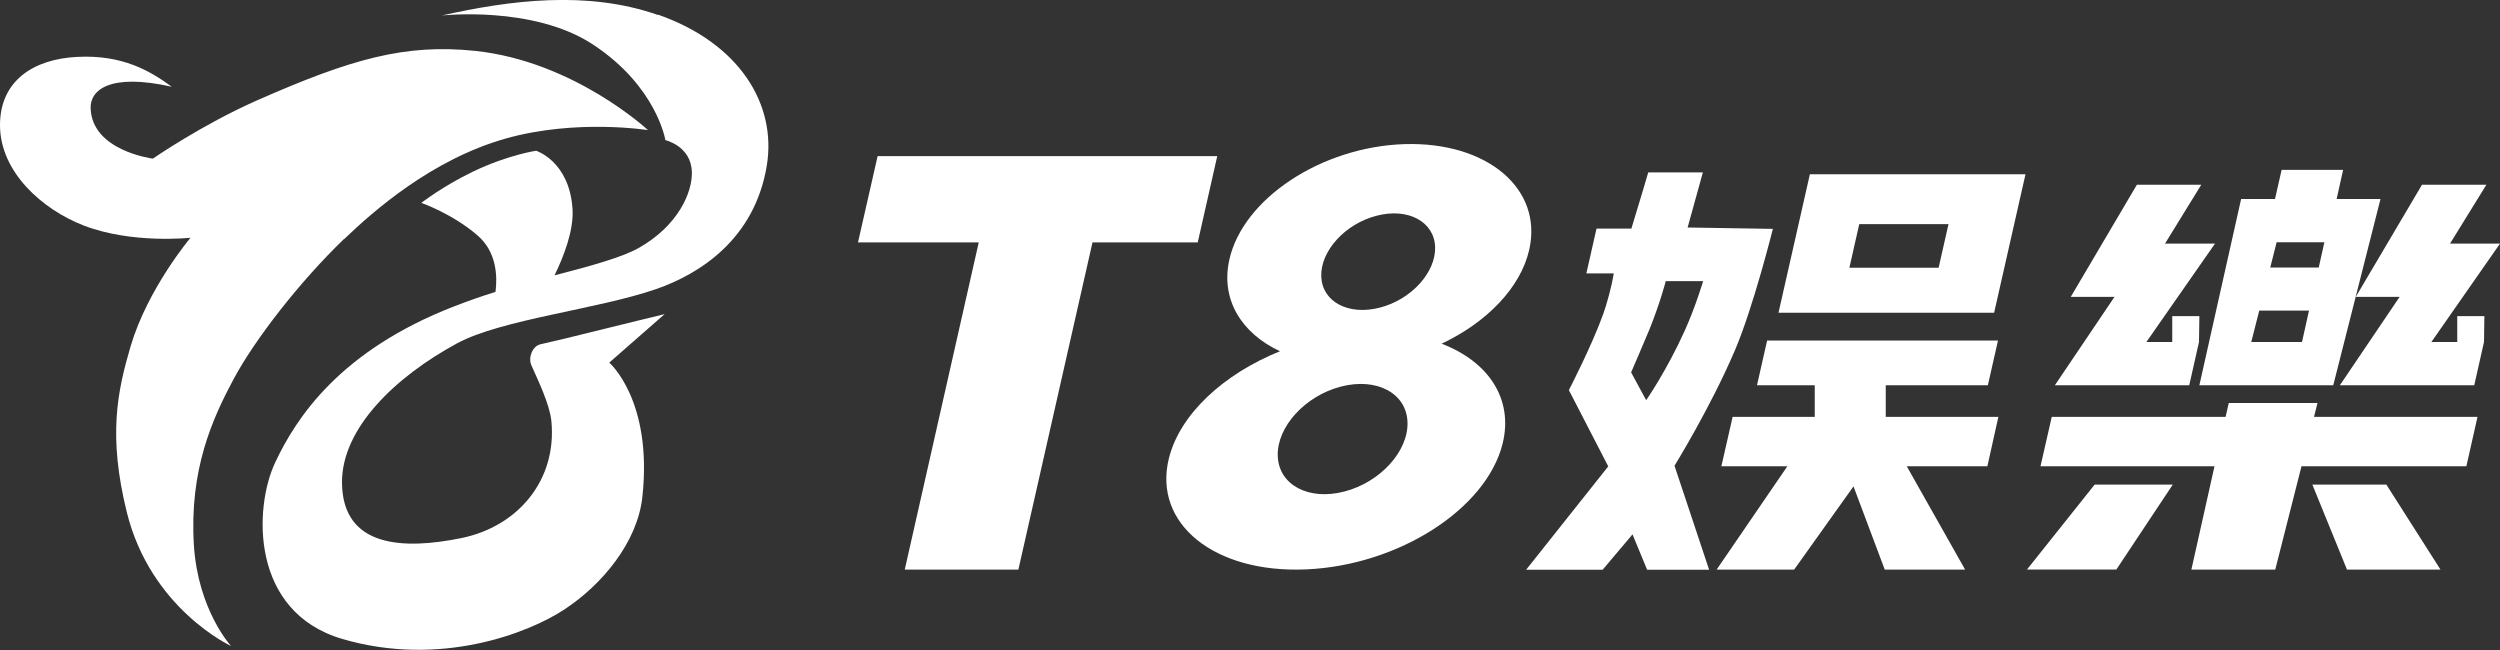
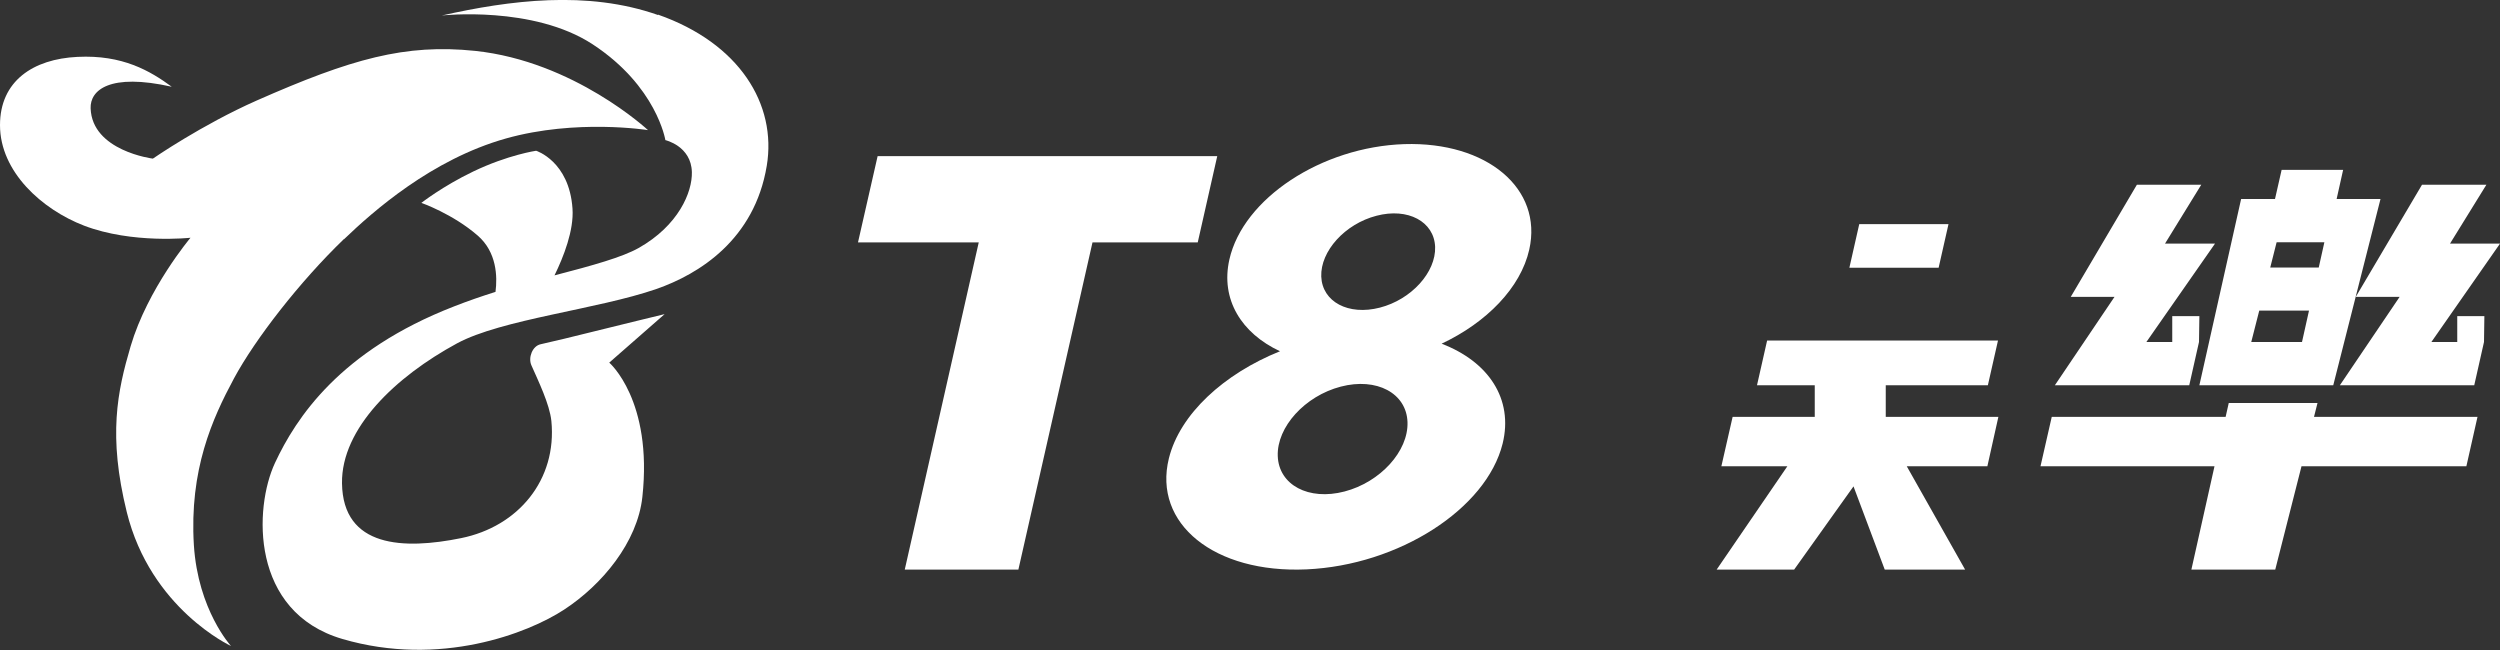
<svg xmlns="http://www.w3.org/2000/svg" id="uuid-0f623fa4-bcf5-451a-9d04-42cdebac6c30" data-name="圖層 1" viewBox="0 0 200 52">
  <rect x="0" y="0" width="200" height="52" fill="#333333" stroke="none" />
  <g>
    <path d="M27.52,19.14c2.32-2.23,7.02-6.39,12.95-8.06,5.64-1.59,11.37-.67,11.37-.67,0,0-5.91-5.51-13.84-6.34-5.58-.58-9.89,.63-17.46,3.97-4.41,1.95-8.31,4.65-8.31,4.65,0,0-4.87-.61-4.98-4.03-.05-1.44,1.51-2.84,6.49-1.72-1.73-1.27-3.94-2.57-7.54-2.39C2.65,4.72,0,6.48,0,10.01c0,3.74,3.37,6.75,6.72,8.04,3.86,1.48,8.52,.97,8.52,.97,0,0-3.43,4.07-4.79,8.68-1.07,3.63-1.81,7.16-.31,13.26,1.91,7.75,8.34,10.72,8.34,10.72,0,0-2.64-2.87-2.97-8.07-.37-6.02,1.47-10.11,3.21-13.34,1.69-3.14,5.25-7.73,8.8-11.15Z" style="fill: #fff;" />
    <path d="M52.64,1.2c-5.66-1.99-11.86-1.18-17.3,.04,0,0,7.31-.82,12.08,2.31,5.12,3.36,5.81,7.66,5.81,7.66,0,0,2.07,.47,2.12,2.56,.04,1.6-1.07,4.27-4.26,6.07-1.32,.74-3.65,1.39-6.73,2.19,.73-1.49,1.56-3.61,1.44-5.34-.26-3.8-2.91-4.63-2.91-4.63,0,0-2.26,.33-5.03,1.66-2.44,1.17-4.15,2.51-4.15,2.51,0,0,2.51,.88,4.5,2.61,1.53,1.32,1.59,3.28,1.43,4.51-1.08,.34-2.19,.72-3.31,1.16-9.15,3.55-12.65,8.93-14.33,12.52s-1.99,11.93,5.4,14.09c7.79,2.28,14.85-.46,17.73-2.35,3.03-1.98,5.87-5.39,6.26-9.02,.84-7.74-2.65-10.74-2.65-10.74l4.43-3.88s-4.04,.98-6.04,1.48c-1.12,.28-2.92,.72-3.88,.93-.66,.14-1.01,1.07-.74,1.68,.55,1.25,1.46,3.11,1.6,4.46,.46,4.7-2.64,8.44-7.22,9.37-4.57,.93-9.46,.78-9.53-4.39-.06-4.39,4.29-8.53,9.2-11.19,3.57-1.93,11.24-2.72,15.95-4.35,3.44-1.2,7.85-3.96,8.83-9.85,.82-4.93-2.19-9.82-8.7-12.1Z" style="fill: #fff;" />
  </g>
  <polygon points="97.38 12.49 70.21 12.49 68.64 19.39 78.3 19.39 72.38 45.57 81.47 45.57 87.4 19.39 95.82 19.39 97.38 12.49" style="fill: #fff;" />
  <path d="M115.34,27.49c3.58-1.69,6.31-4.46,7-7.52,1.1-4.88-3.38-8.65-10-8.44-6.62,.22-12.89,4.35-13.99,9.23-.72,3.19,.96,5.9,4.05,7.34-4.48,1.8-8.01,5.02-8.89,8.57-1.29,5.23,3.64,9.21,11.01,8.88,7.37-.33,14.39-4.83,15.69-10.06,.88-3.58-1.14-6.56-4.87-7.99Zm-5.22-10.23c2.51-.66,4.61,.46,4.69,2.49,.07,2.03-1.9,4.21-4.42,4.86s-4.61-.46-4.69-2.49c-.07-2.03,1.9-4.21,4.42-4.86Zm-2.56,22.06c-2.87,.75-5.26-.52-5.34-2.84-.08-2.32,2.17-4.8,5.04-5.55s5.26,.52,5.34,2.84c.08,2.32-2.17,4.8-5.04,5.55Z" style="fill: #fff;" />
  <g>
-     <path d="M162.04,13.94h-17.25l-2.51,11.08h17.25l2.51-11.08Zm-6.95,7.48h-7.14l.79-3.49h7.14l-.79,3.49Z" style="fill: #fff;" />
+     <path d="M162.04,13.94h-17.25l-2.51,11.08l2.51-11.08Zm-6.95,7.48h-7.14l.79-3.49h7.14l-.79,3.49Z" style="fill: #fff;" />
    <polygon points="150.86 30.82 159.03 30.82 159.84 27.24 141.37 27.24 140.56 30.82 145.18 30.82 145.18 33.35 138.61 33.35 137.71 37.3 142.99 37.3 137.33 45.57 143.53 45.57 148.28 38.91 150.78 45.57 157.21 45.57 152.54 37.3 158.99 37.3 159.87 33.35 150.86 33.35 150.86 30.82" style="fill: #fff;" />
-     <path d="M138.77,28.08c1.48-3.44,3.06-9.77,3.06-9.77l-6.82-.11,1.22-4.41h-4.37s-.6,2.06-1.35,4.5h-2.79l-.81,3.58h2.19c-.18,1.13-.58,2.51-.83,3.22-.93,2.59-2.76,6.12-2.76,6.12l3.15,6.1-6.57,8.27h6.12l2.39-2.83,1.17,2.83h4.96l-2.77-8.32s2.86-4.63,4.8-9.16Zm-7.08,3.93l-1.2-2.22s1.19-2.76,1.48-3.47c.86-2.15,1.29-3.83,1.29-3.83h2.99s-.59,2-1.46,3.94c-1.46,3.24-3.1,5.59-3.1,5.59Z" style="fill: #fff;" />
  </g>
  <g>
    <polygon points="185.4 32.24 178.3 32.24 178.05 33.35 164.14 33.35 163.24 37.3 177.16 37.3 175.31 45.57 182.02 45.57 184.12 37.3 197.31 37.3 198.2 33.35 185.12 33.35 185.4 32.24" style="fill: #fff;" />
    <path d="M177,30.82h9.66l3.78-14.9h-3.51l.52-2.33h-4.92l-.53,2.33h-2.71l-3.34,14.9h1.05Zm3.1-3.46l.64-2.51h3.98l-.56,2.51h-4.05Zm5.85-7.98l-.45,2.02h-3.88l.51-2.02h3.82Z" style="fill: #fff;" />
    <polygon points="167.56 30.82 169.3 30.82 175.14 30.82 175.92 27.36 175.95 25.29 173.78 25.29 173.78 27.36 171.71 27.36 177.2 19.49 173.2 19.49 176.1 14.78 170.95 14.78 165.66 23.75 169.16 23.75 164.39 30.82 167.56 30.82" style="fill: #fff;" />
-     <polygon points="184.99 38.77 187.76 45.57 195.24 45.57 190.91 38.77 184.99 38.77" style="fill: #fff;" />
-     <polygon points="162.16 45.56 169.31 45.56 173.82 38.77 167.57 38.77 162.16 45.56" style="fill: #fff;" />
    <polygon points="196.58 27.36 194.51 27.36 200 19.49 196 19.49 198.91 14.78 193.76 14.78 188.46 23.75 191.97 23.75 187.19 30.82 190.36 30.82 192.1 30.82 197.94 30.82 198.72 27.36 198.75 25.29 196.58 25.29 196.58 27.36" style="fill: #fff;" />
  </g>
</svg>